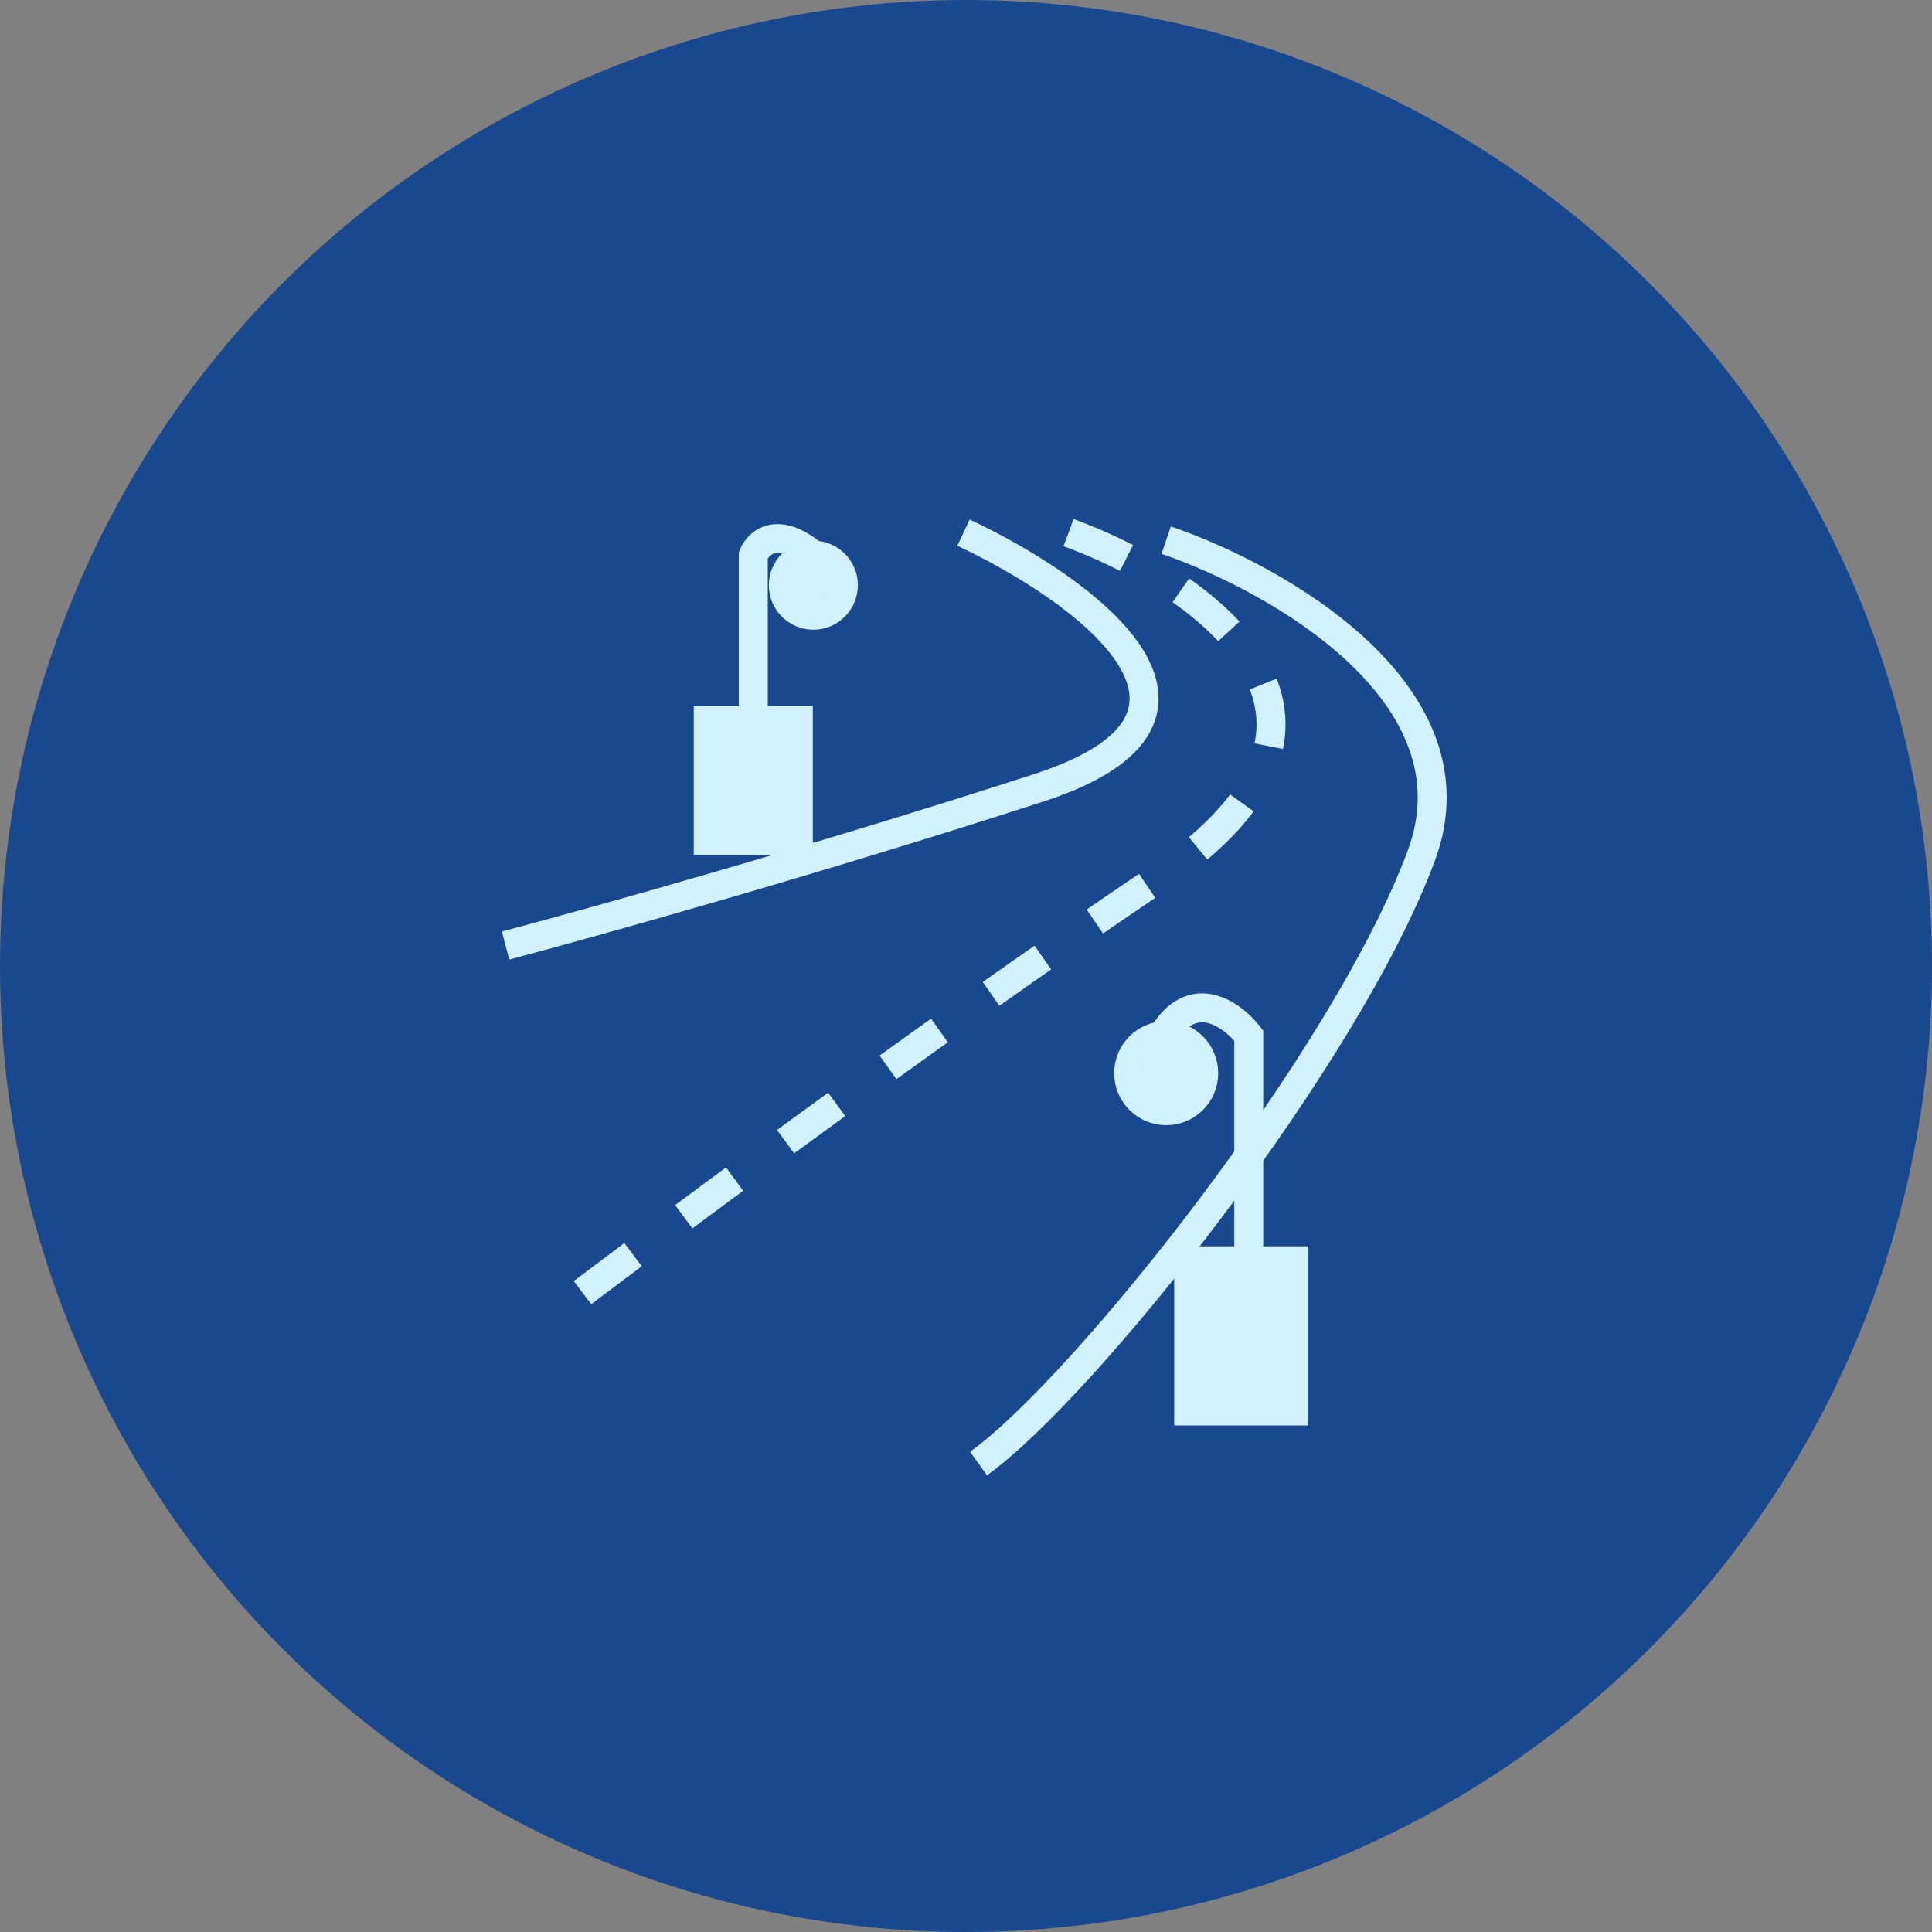
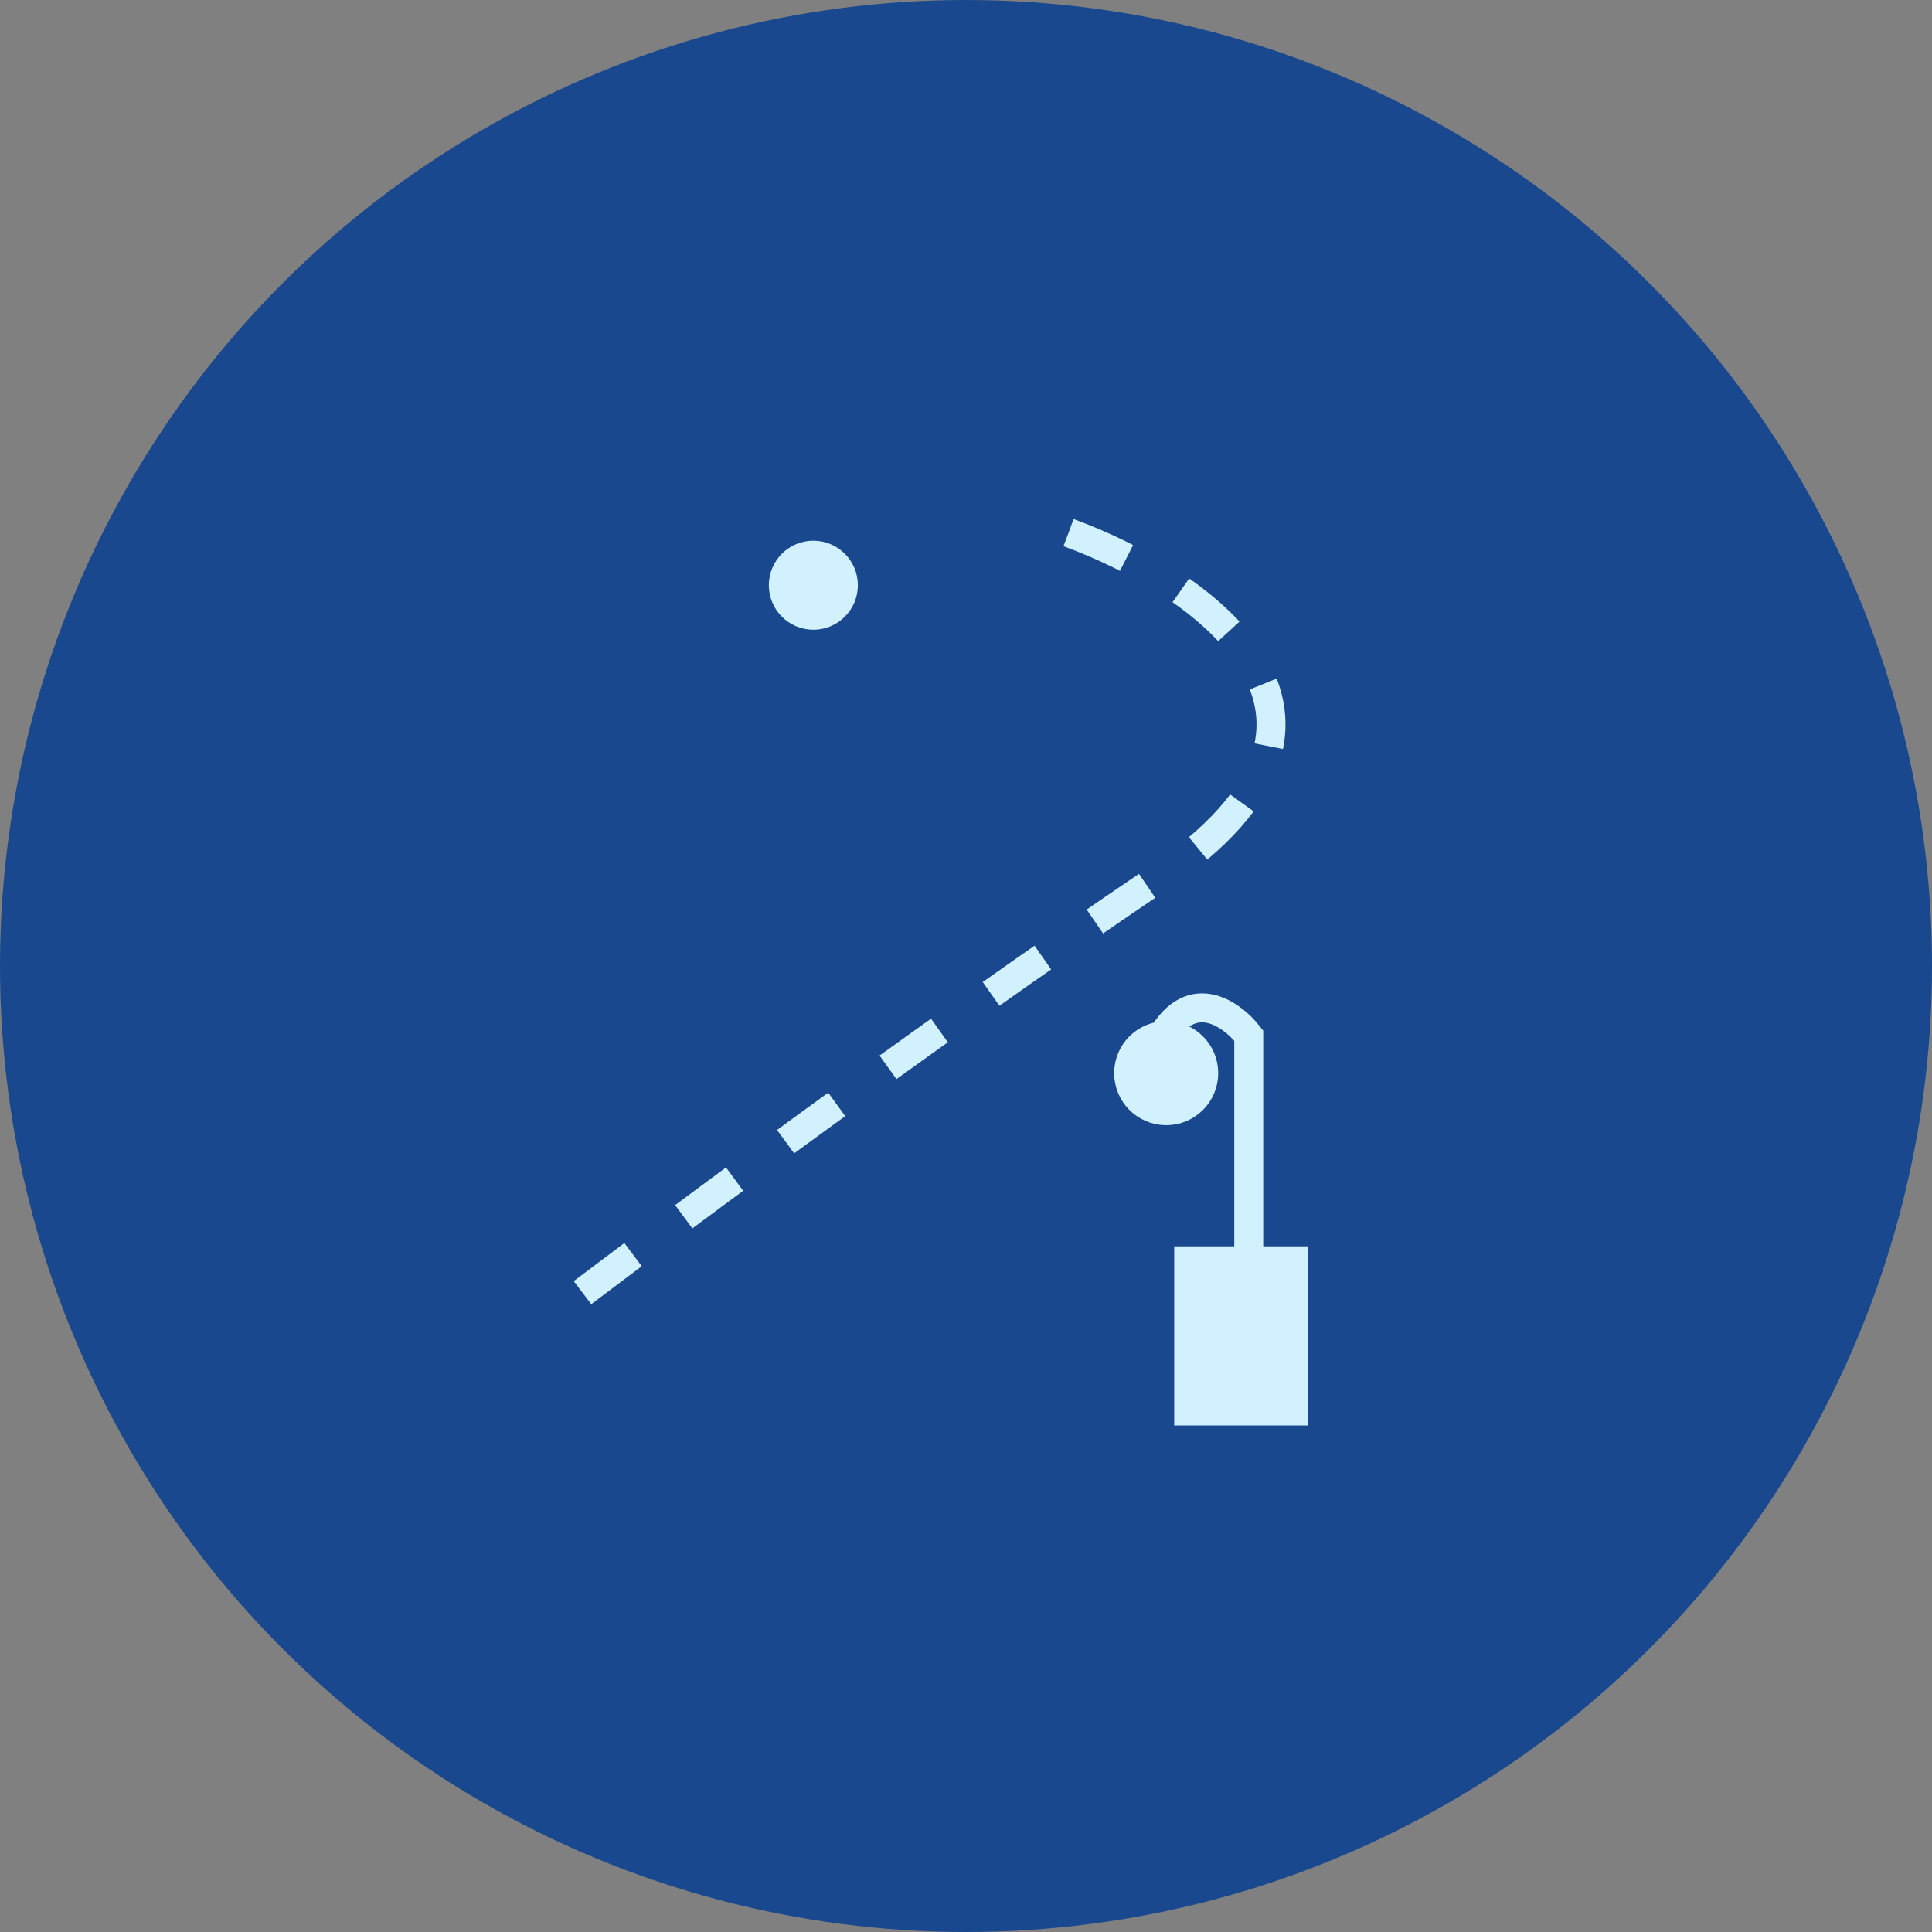
<svg xmlns="http://www.w3.org/2000/svg" width="200" height="200" viewBox="0 0 200 200" fill="none">
  <rect x="0" y="0" width="200" height="200" fill="#808080" stroke="none" />
  <circle cx="100" cy="100" r="100" fill="#19488E" />
-   <path d="M99.74 55.14C111.915 60.839 130.514 74.102 107.512 81.562C84.509 89.022 61.144 95.55 52.336 97.882M120.722 55.917C132.12 59.803 153.361 71.77 147.144 88.556C139.373 109.538 112.174 143.731 101.295 151.502" stroke="#D1F1FF" stroke-width="3" />
  <path d="M110.62 55.14C124.09 60.062 144.813 74.102 119.945 90.888C95.078 107.673 66.584 128.966 55.445 137.514" stroke="#D1F1FF" stroke-width="3" stroke-dasharray="6.55 6.55" />
  <rect x="123.053" y="130.52" width="10.88" height="15.542" fill="#D1F1FF" stroke="#D1F1FF" stroke-width="3" />
  <path d="M129.27 130.52V107.207C127.457 104.875 123.053 101.767 119.945 107.984" stroke="#D1F1FF" stroke-width="3" />
  <circle cx="120.723" cy="111.093" r="3.886" fill="#D1F1FF" stroke="#D1F1FF" stroke-width="3" />
-   <rect x="73.318" y="74.568" width="9.325" height="12.434" fill="#D1F1FF" stroke="#D1F1FF" stroke-width="3" />
-   <path d="M77.981 74.568V57.471C78.499 56.176 80.468 54.363 84.198 57.471" stroke="#D1F1FF" stroke-width="3" />
  <circle cx="84.198" cy="60.58" r="3.108" fill="#D1F1FF" stroke="#D1F1FF" stroke-width="3" />
</svg>